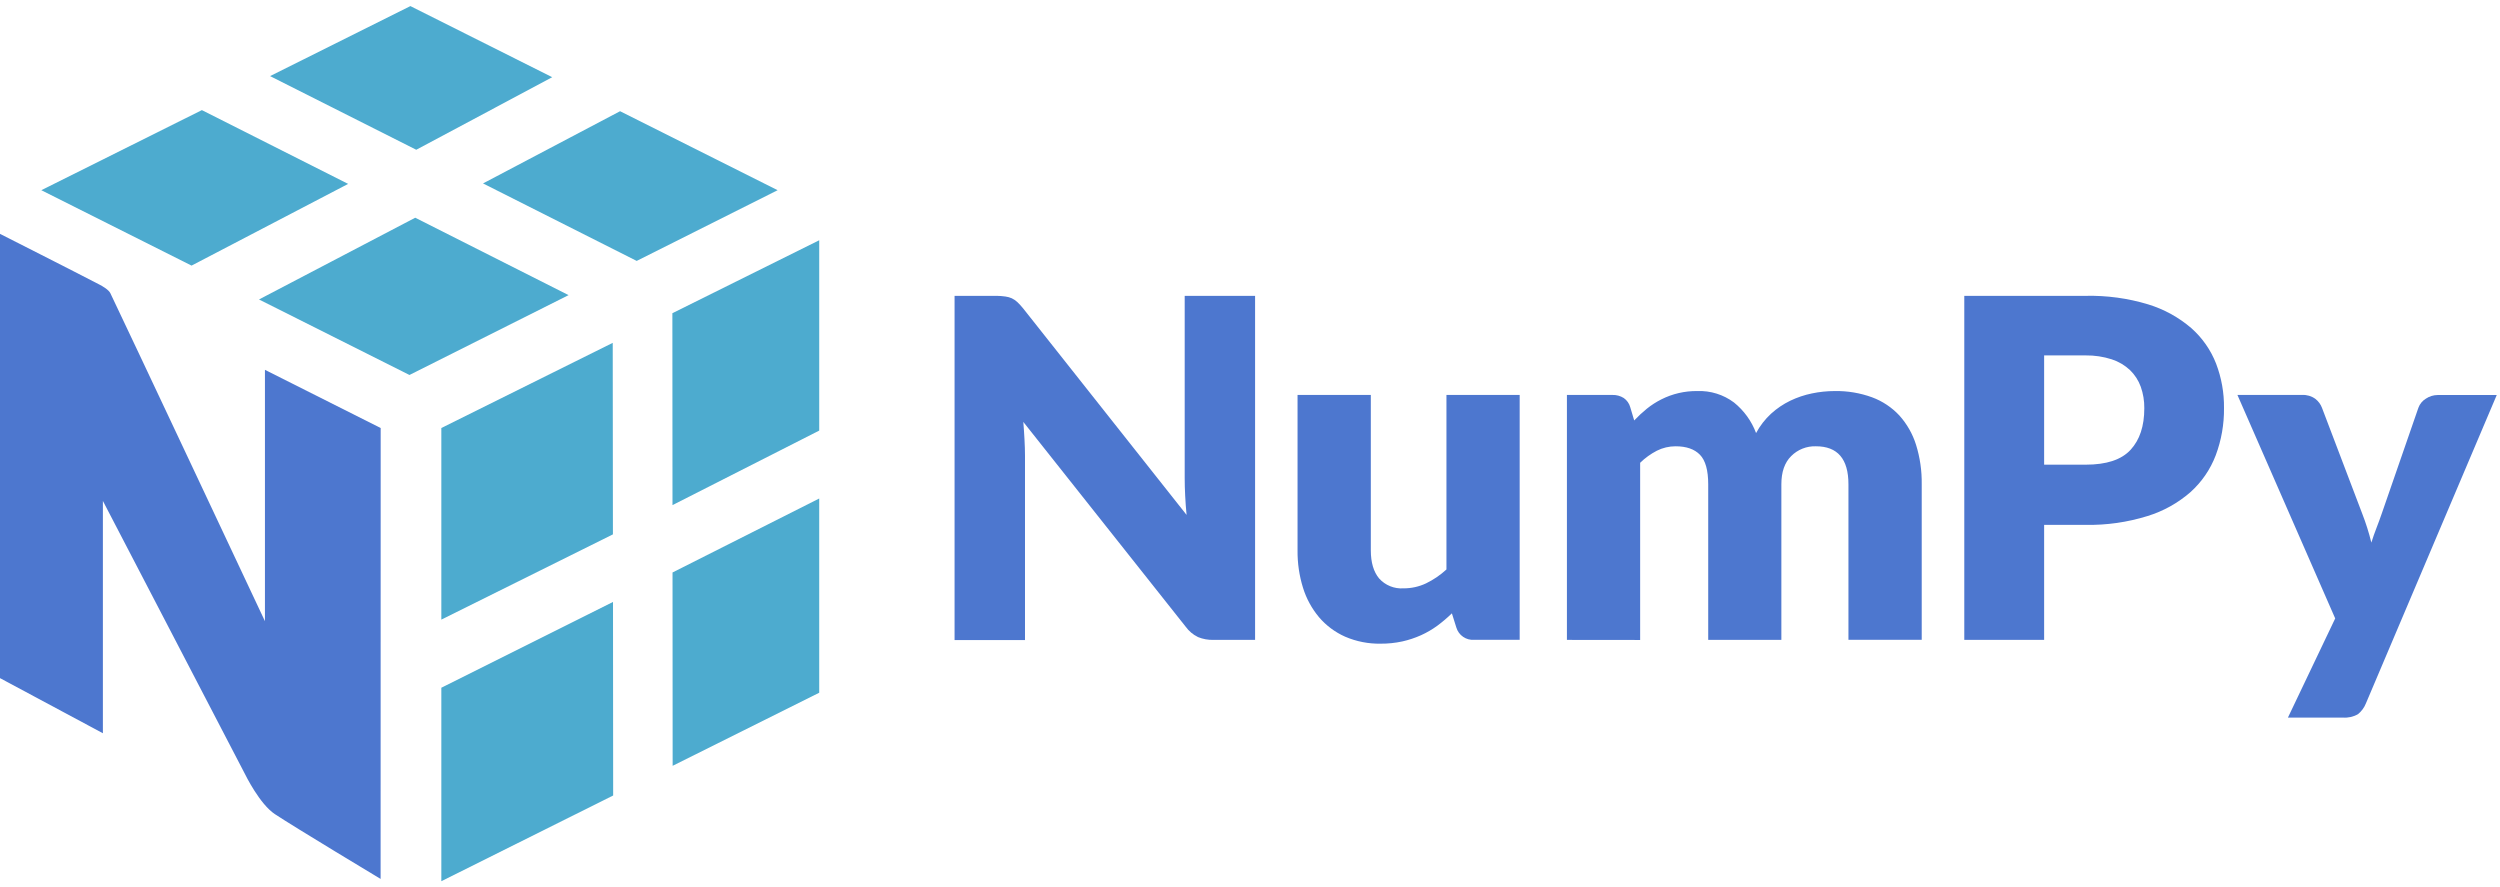
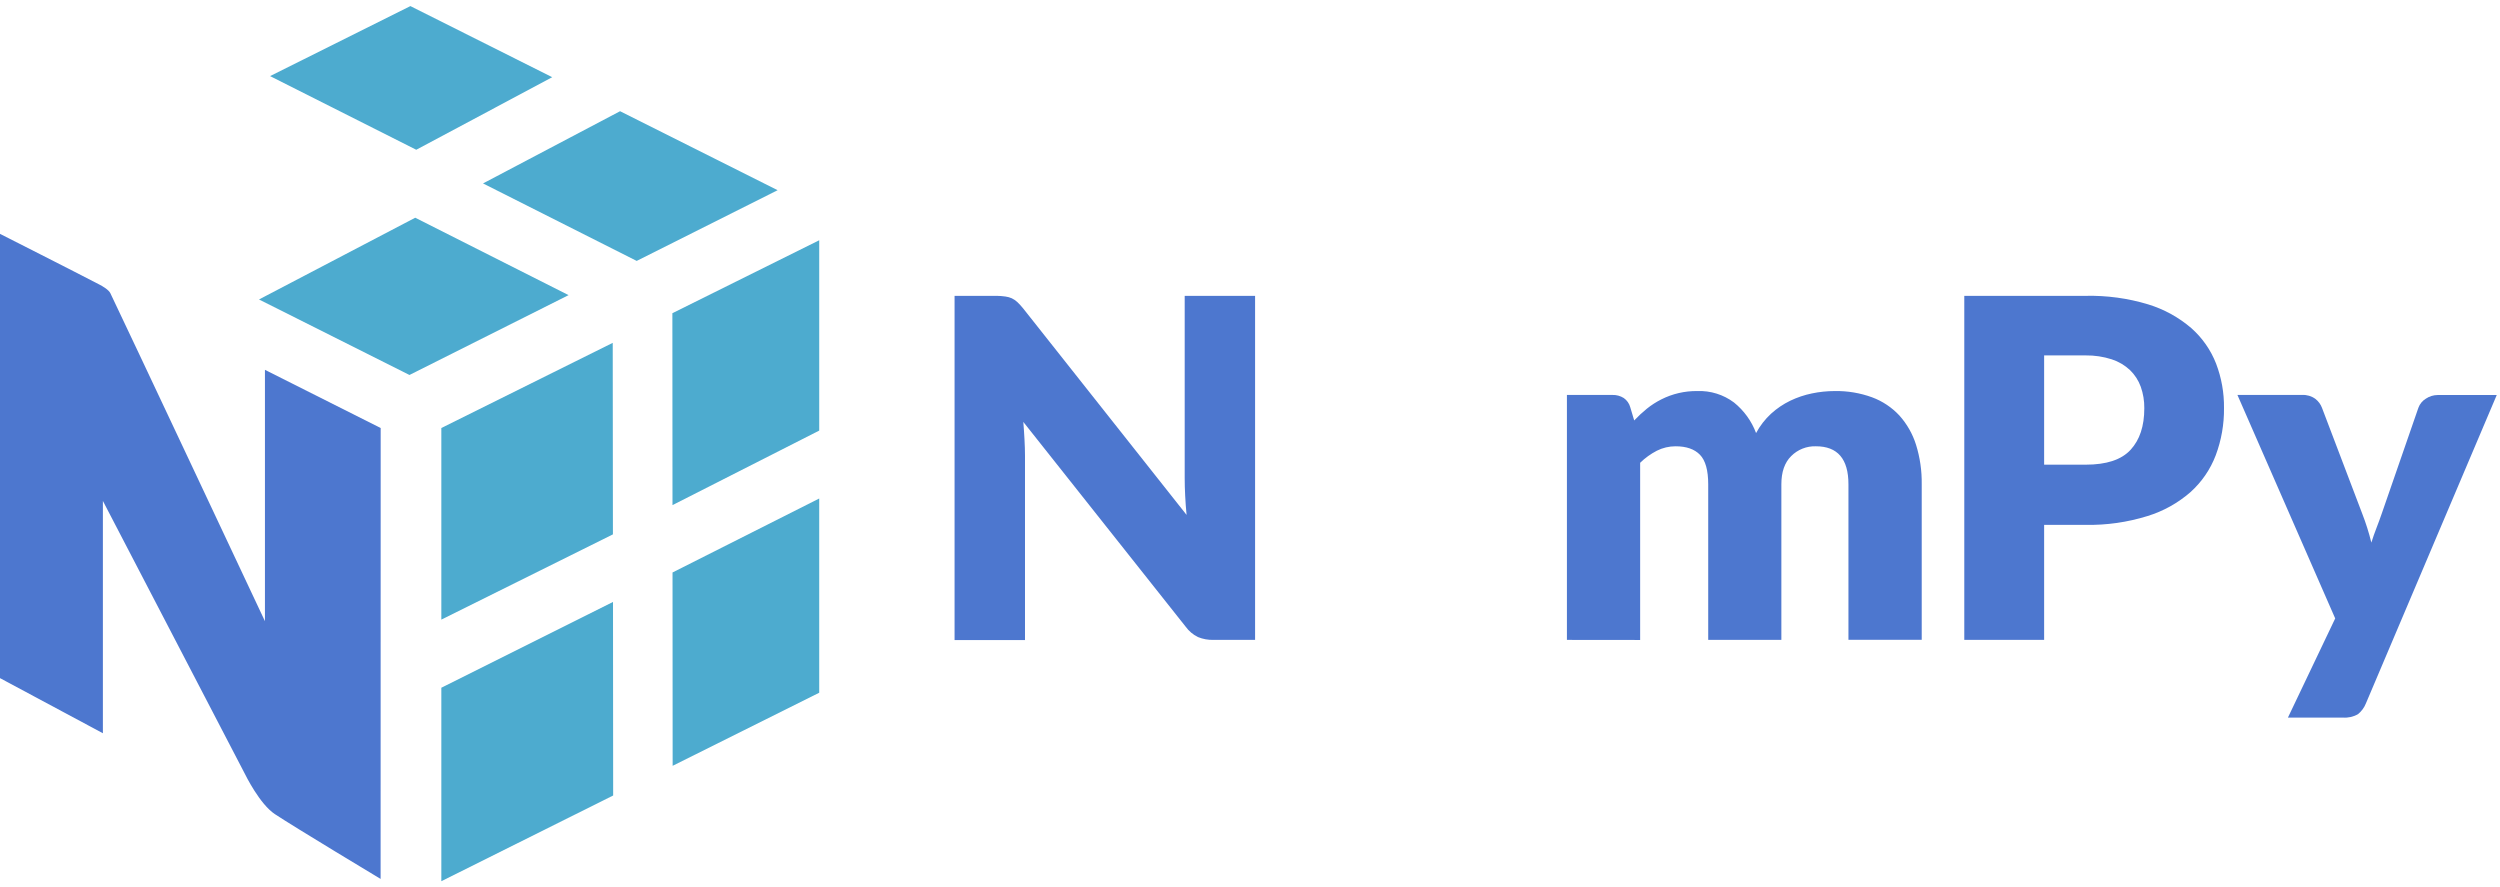
<svg xmlns="http://www.w3.org/2000/svg" width="262" height="93" viewBox="0 0 262 93" fill="none">
  <path d="M105.364 31.074C105.595 31.103 105.821 31.166 106.033 31.26C106.241 31.359 106.433 31.488 106.603 31.644C106.822 31.853 107.028 32.076 107.218 32.312L124.354 53.963C124.284 53.274 124.239 52.597 124.206 51.95C124.173 51.302 124.156 50.683 124.156 50.105V31.004H131.533V67.06H127.174C126.616 67.076 126.06 66.975 125.543 66.763C125.031 66.511 124.589 66.137 124.255 65.674L107.243 44.217C107.296 44.84 107.334 45.455 107.367 46.057C107.4 46.66 107.42 47.225 107.42 47.753V67.081H100.039V31.004H104.444C104.752 31.008 105.059 31.031 105.364 31.074Z" fill="#4D77CF" />
-   <path d="M143.662 41.39V57.673C143.662 58.944 143.951 59.926 144.529 60.619C144.847 60.975 145.242 61.253 145.684 61.433C146.126 61.613 146.603 61.691 147.08 61.659C147.897 61.665 148.706 61.487 149.445 61.139C150.228 60.761 150.95 60.268 151.588 59.678V41.39H159.262V67.052H154.511C154.096 67.087 153.682 66.978 153.339 66.743C152.995 66.509 152.743 66.163 152.624 65.765L152.158 64.279C151.675 64.747 151.162 65.183 150.622 65.583C150.091 65.969 149.523 66.299 148.925 66.57C148.295 66.853 147.638 67.072 146.964 67.222C146.217 67.384 145.454 67.463 144.69 67.457C143.413 67.48 142.147 67.231 140.974 66.726C139.921 66.26 138.986 65.563 138.237 64.688C137.476 63.778 136.903 62.726 136.553 61.593C136.161 60.327 135.969 59.007 135.983 57.681V41.39H143.662Z" fill="#4D77CF" />
  <path d="M164.213 67.061V41.39H168.969C169.392 41.375 169.811 41.487 170.17 41.712C170.503 41.945 170.744 42.286 170.851 42.678L171.264 44.064C171.68 43.623 172.126 43.209 172.597 42.826C173.062 42.453 173.564 42.13 174.096 41.861C175.266 41.267 176.562 40.966 177.873 40.982C179.257 40.928 180.617 41.352 181.725 42.183C182.768 43.024 183.567 44.13 184.037 45.385C184.444 44.625 184.975 43.939 185.609 43.355C186.209 42.808 186.885 42.351 187.616 41.997C188.34 41.649 189.104 41.391 189.89 41.23C190.678 41.066 191.48 40.983 192.285 40.982C193.617 40.959 194.942 41.181 196.194 41.638C197.284 42.042 198.263 42.695 199.055 43.544C199.85 44.431 200.446 45.478 200.801 46.614C201.217 47.95 201.417 49.343 201.396 50.741V67.048H193.717V50.753C193.717 48.096 192.579 46.768 190.303 46.771C189.824 46.756 189.347 46.839 188.902 47.016C188.457 47.193 188.053 47.459 187.715 47.799C187.03 48.478 186.687 49.463 186.687 50.753V67.061H179.021V50.753C179.021 49.284 178.732 48.252 178.154 47.658C177.576 47.064 176.726 46.771 175.603 46.771C174.919 46.77 174.244 46.929 173.634 47.237C172.992 47.57 172.404 47.995 171.887 48.5V67.069L164.213 67.061Z" fill="#4D77CF" />
  <path d="M214.225 55.007V67.061H205.857V31.004H218.581C220.798 30.955 223.009 31.257 225.132 31.9C226.788 32.407 228.321 33.249 229.636 34.376C230.794 35.395 231.69 36.677 232.249 38.114C232.814 39.599 233.094 41.176 233.075 42.764C233.095 44.454 232.801 46.133 232.208 47.716C231.645 49.196 230.736 50.52 229.558 51.578C228.245 52.723 226.706 53.578 225.041 54.087C222.95 54.735 220.769 55.046 218.581 55.007H214.225ZM214.225 48.698H218.581C220.76 48.698 222.329 48.182 223.287 47.138C224.245 46.094 224.723 44.663 224.723 42.785C224.733 42.018 224.607 41.255 224.352 40.532C224.115 39.872 223.729 39.275 223.225 38.787C222.679 38.276 222.028 37.892 221.318 37.66C220.434 37.375 219.509 37.236 218.581 37.247H214.225V48.698Z" fill="#4D77CF" />
  <path d="M247.945 73.721C247.77 74.159 247.486 74.545 247.119 74.843C246.639 75.12 246.086 75.246 245.534 75.202H239.775L244.729 64.812L234.482 41.39H241.265C241.761 41.365 242.251 41.511 242.652 41.803C242.967 42.046 243.207 42.371 243.346 42.744L247.552 53.807C247.941 54.803 248.264 55.825 248.518 56.864C248.684 56.336 248.865 55.816 249.063 55.309C249.261 54.801 249.451 54.277 249.633 53.749L253.447 42.736C253.592 42.338 253.867 42.002 254.228 41.782C254.593 41.535 255.024 41.401 255.466 41.398H261.659L247.945 73.721Z" fill="#4D77CF" />
-   <path d="M36.485 19.273L21.157 11.54L4.33 19.933L20.075 27.835L36.485 19.273Z" fill="#4DABCF" />
  <path d="M43.515 22.817L59.586 30.93L42.912 39.298L27.143 31.384L43.515 22.817Z" fill="#4DABCF" />
  <path d="M64.983 11.655L81.496 19.933L66.725 27.344L50.621 19.223L64.983 11.655Z" fill="#4DABCF" />
  <path d="M57.873 8.09L43.008 0.638L28.303 7.975L43.623 15.695L57.873 8.09Z" fill="#4DABCF" />
  <path d="M46.252 72.074V92.351L64.259 83.368L64.243 63.083L46.252 72.074Z" fill="#4DABCF" />
  <path d="M64.234 56.002L64.214 35.931L46.252 44.856V64.936L64.234 56.002Z" fill="#4DABCF" />
  <path d="M85.854 52.243V72.598L70.493 80.257L70.481 59.996L85.854 52.243Z" fill="#4DABCF" />
  <path d="M85.855 45.125V25.178L70.465 32.824L70.477 52.936L85.855 45.125Z" fill="#4DABCF" />
  <path d="M39.895 44.856L27.766 38.758V65.1C27.766 65.1 12.93 33.55 11.559 30.715C11.382 30.348 10.655 29.948 10.469 29.849C7.794 28.454 0 24.509 0 24.509V71.067L10.783 76.844V52.498C10.783 52.498 25.459 80.69 25.611 80.999C25.764 81.309 27.23 84.276 28.807 85.32C30.9 86.71 39.887 92.112 39.887 92.112L39.895 44.856Z" fill="#4D77CF" />
</svg>